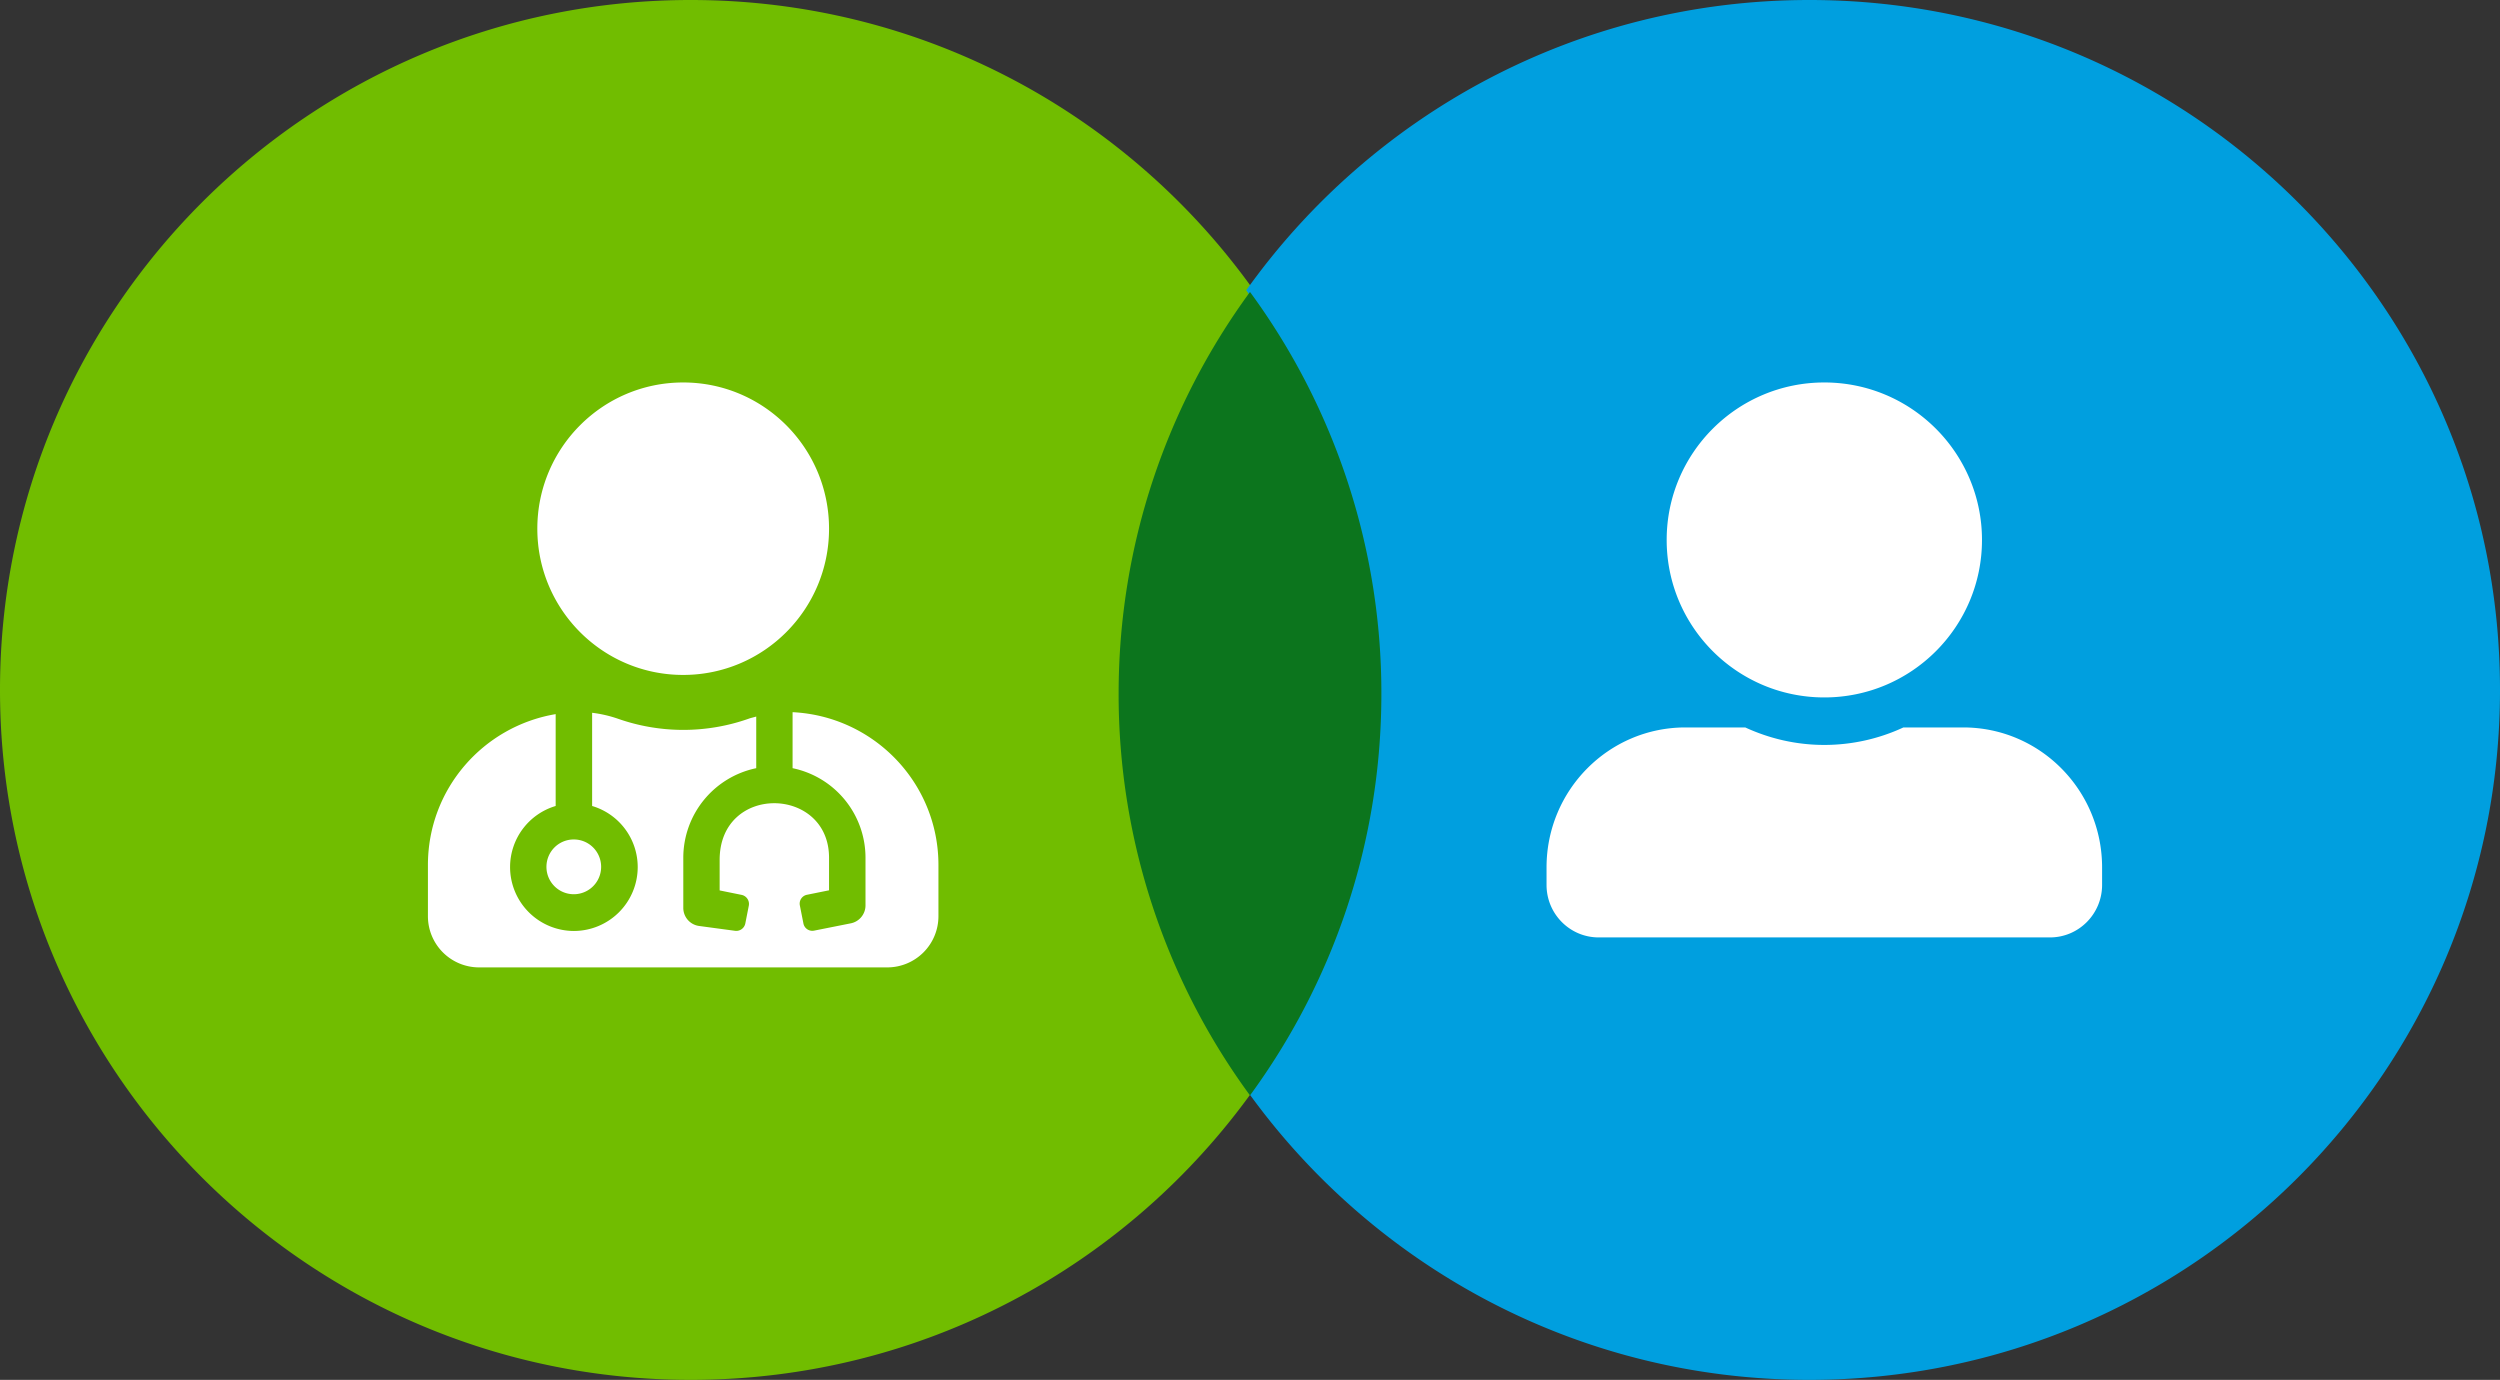
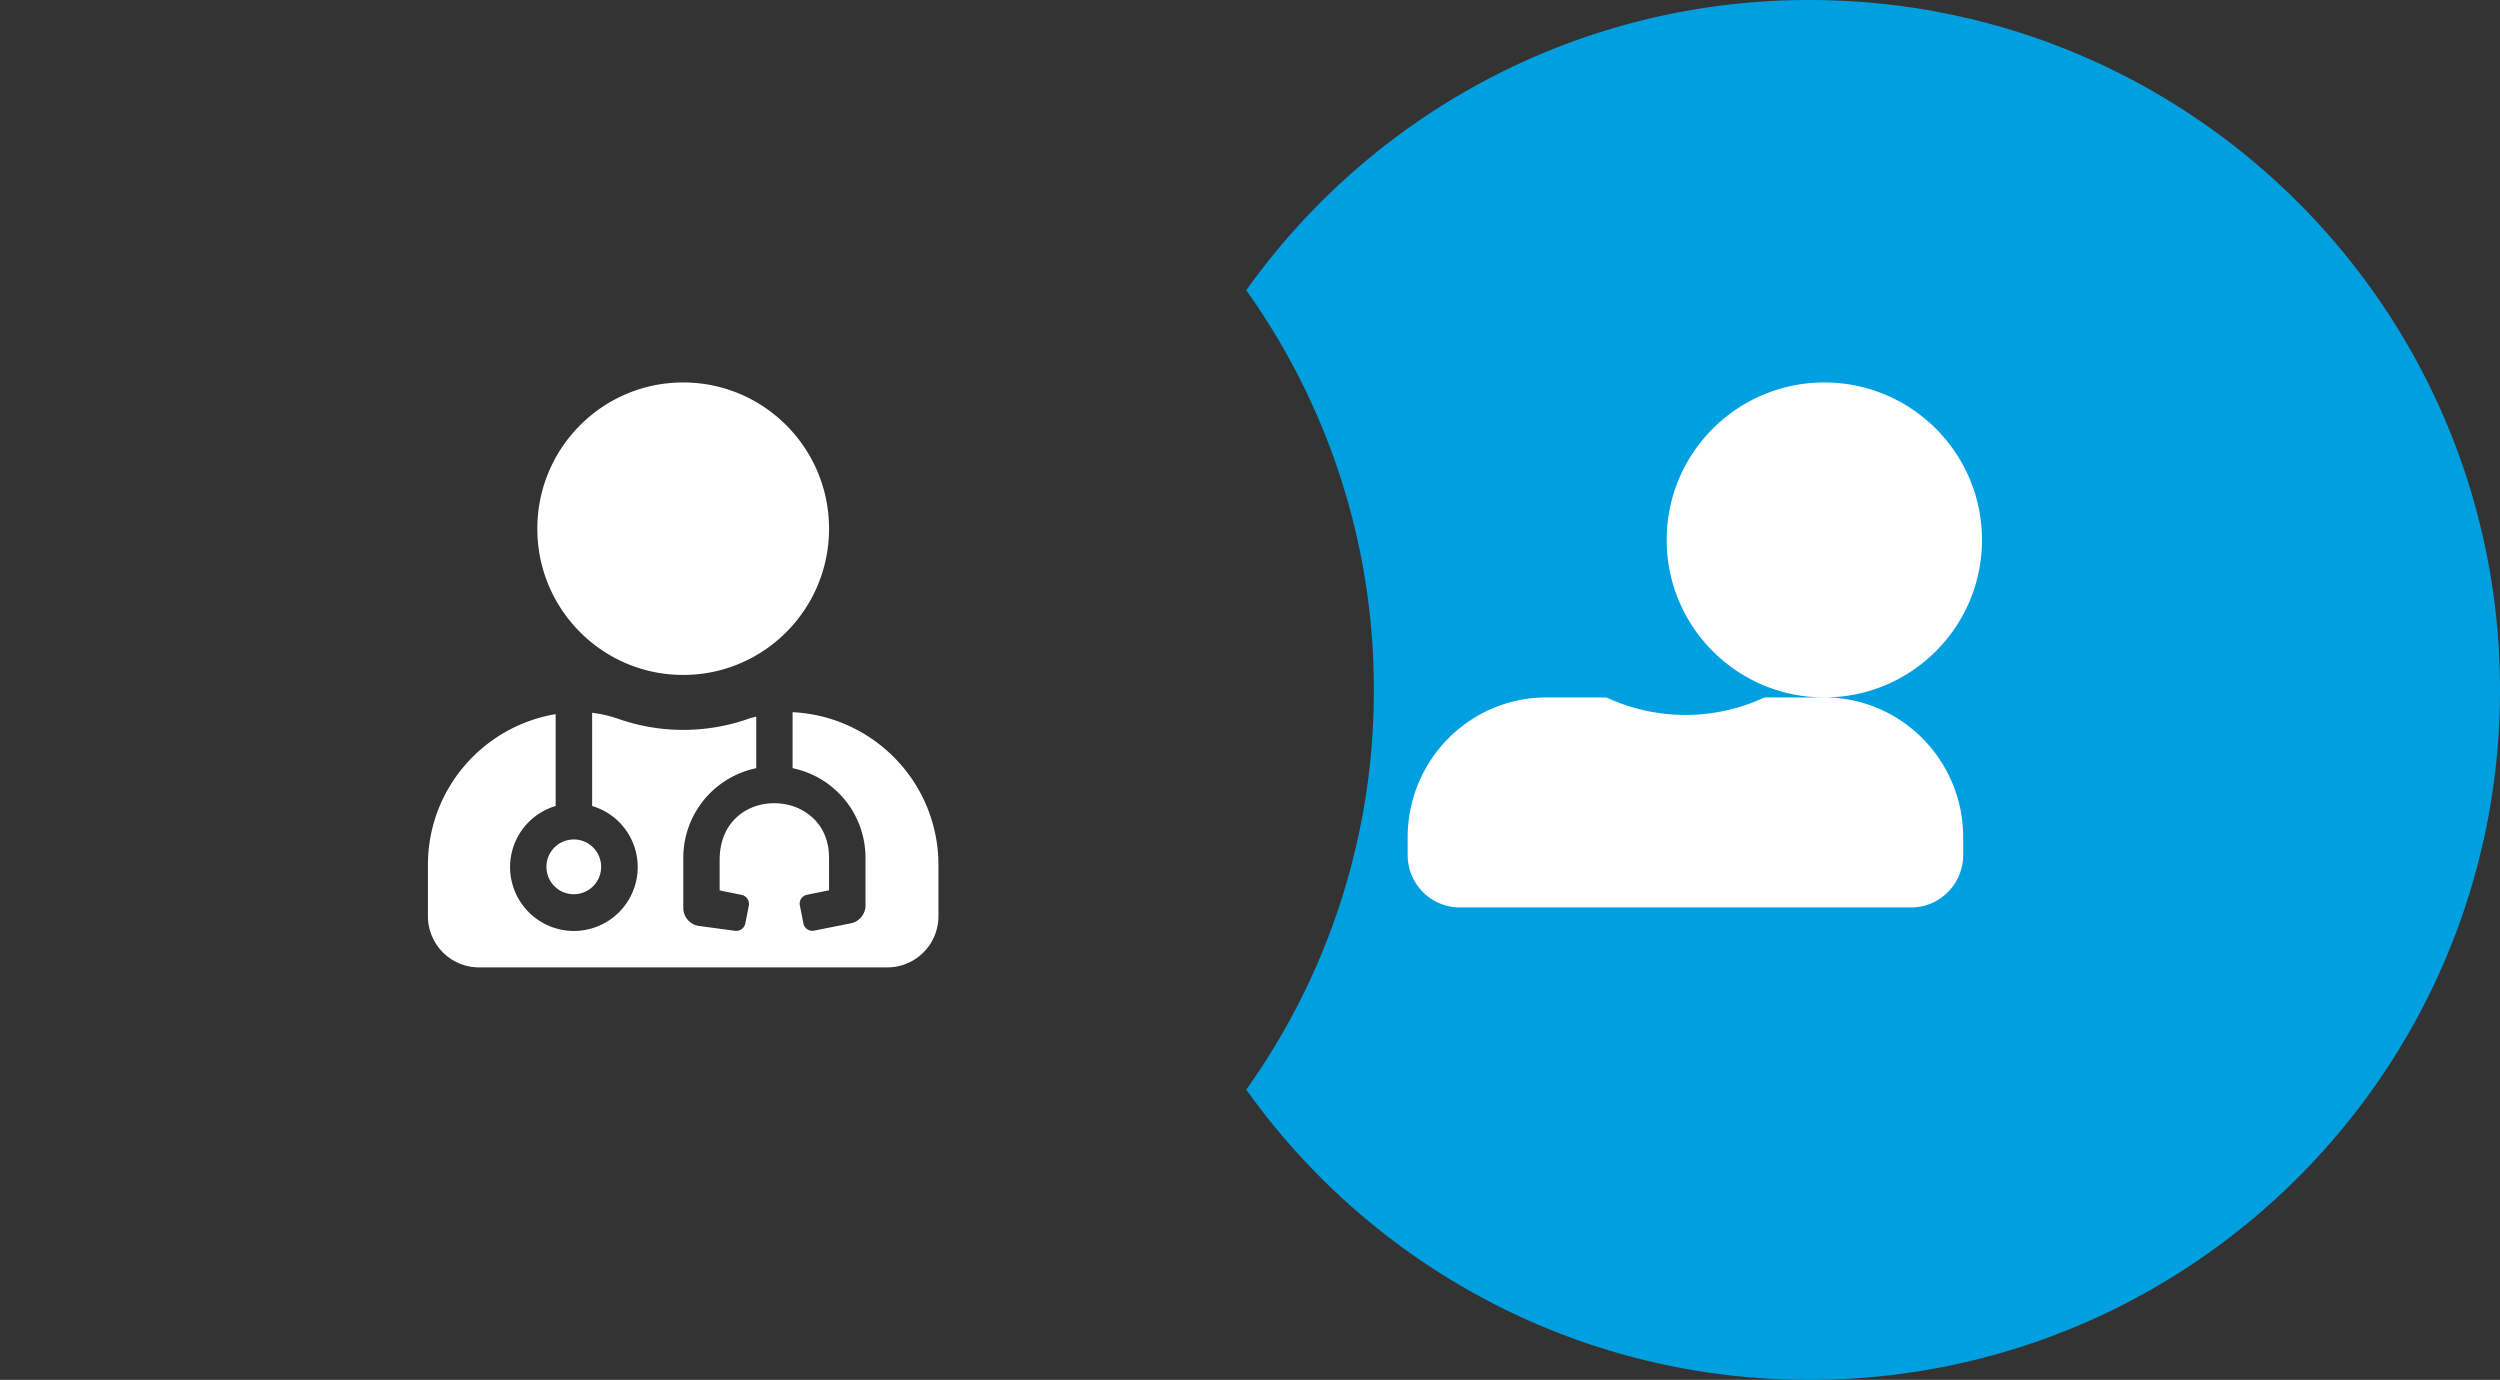
<svg xmlns="http://www.w3.org/2000/svg" width="154" height="85">
  <rect width="100%" height="100%" fill="#333333" stroke="none" />
  <g fill="none" fill-rule="evenodd">
-     <path d="M77.231 17.88A42.275 42.275 0 0069.37 42.5a42.275 42.275 0 007.862 24.62C69.52 77.942 56.858 85 42.547 85 19.049 85 0 65.972 0 42.5S19.049 0 42.547 0c14.31 0 26.972 7.058 34.684 17.88z" fill="#71BD00" />
    <path d="M76.769 67.12A42.275 42.275 0 0084.63 42.5a42.275 42.275 0 00-7.862-24.62C84.48 7.058 97.142 0 111.453 0 134.951 0 154 19.028 154 42.5S134.951 85 111.453 85c-14.31 0-26.972-7.058-34.684-17.88z" fill="#009FDF" />
-     <path d="M77 17.985a41.742 41.742 0 018.093 24.746c0 9.241-3.001 17.79-8.093 24.746a41.742 41.742 0 01-8.093-24.746c0-9.241 3.001-17.79 8.093-24.746z" fill="#0C751D" />
-     <path d="M42.084 41.576c4.963 0 8.985-4.032 8.985-9.008 0-4.976-4.022-9.008-8.985-9.008-4.963 0-8.985 4.032-8.985 9.008 0 4.976 4.022 9.008 8.985 9.008zM33.661 53.4a1.684 1.684 0 103.369 0c0-.936-.751-1.689-1.685-1.689-.933 0-1.684.753-1.684 1.69zm15.162-9.529v3.449a5.635 5.635 0 014.492 5.517v2.935c0 .535-.379 1-.905 1.105l-2.26.45a.559.559 0 01-.66-.443l-.218-1.105a.557.557 0 01.442-.662l1.355-.274v-2.006c0-4.42-6.739-4.581-6.739.134v1.879l1.355.275a.57.57 0 01.442.661l-.217 1.105a.57.57 0 01-.66.443l-2.19-.295a1.123 1.123 0 01-.969-1.12v-3.082a5.64 5.64 0 014.493-5.517v-3.181c-.155.049-.31.077-.464.133a12.124 12.124 0 01-8.059 0 7.741 7.741 0 00-1.586-.365v5.742a3.925 3.925 0 012.808 3.758 3.939 3.939 0 01-3.93 3.941 3.939 3.939 0 01-3.932-3.94 3.925 3.925 0 012.808-3.759V43.99c-4.464.753-7.869 4.61-7.869 9.297v3.153a3.153 3.153 0 003.145 3.152h25.158a3.153 3.153 0 003.145-3.152v-3.153c0-5.067-3.987-9.17-8.985-9.417zm63.555-.909c5.362 0 9.712-4.345 9.712-9.701 0-5.356-4.35-9.701-9.712-9.701-5.361 0-9.711 4.345-9.711 9.7 0 5.357 4.35 9.702 9.711 9.702zm8.556 1.848h-3.683a11.571 11.571 0 01-4.873 1.078c-1.737 0-3.382-.391-4.872-1.078h-3.683c-4.726 0-8.556 3.86-8.556 8.623v1.078c0 1.785 1.437 3.234 3.209 3.234h27.805c1.771 0 3.208-1.449 3.208-3.234v-1.078c0-4.763-3.83-8.623-8.555-8.623z" fill="#FFF" fill-rule="nonzero" />
+     <path d="M42.084 41.576c4.963 0 8.985-4.032 8.985-9.008 0-4.976-4.022-9.008-8.985-9.008-4.963 0-8.985 4.032-8.985 9.008 0 4.976 4.022 9.008 8.985 9.008zM33.661 53.4a1.684 1.684 0 103.369 0c0-.936-.751-1.689-1.685-1.689-.933 0-1.684.753-1.684 1.69zm15.162-9.529v3.449a5.635 5.635 0 014.492 5.517v2.935c0 .535-.379 1-.905 1.105l-2.26.45a.559.559 0 01-.66-.443l-.218-1.105a.557.557 0 01.442-.662l1.355-.274v-2.006c0-4.42-6.739-4.581-6.739.134v1.879l1.355.275a.57.57 0 01.442.661l-.217 1.105a.57.57 0 01-.66.443l-2.19-.295a1.123 1.123 0 01-.969-1.12v-3.082a5.64 5.64 0 014.493-5.517v-3.181c-.155.049-.31.077-.464.133a12.124 12.124 0 01-8.059 0 7.741 7.741 0 00-1.586-.365v5.742a3.925 3.925 0 012.808 3.758 3.939 3.939 0 01-3.93 3.941 3.939 3.939 0 01-3.932-3.94 3.925 3.925 0 012.808-3.759V43.99c-4.464.753-7.869 4.61-7.869 9.297v3.153a3.153 3.153 0 003.145 3.152h25.158a3.153 3.153 0 003.145-3.152v-3.153c0-5.067-3.987-9.17-8.985-9.417zm63.555-.909c5.362 0 9.712-4.345 9.712-9.701 0-5.356-4.35-9.701-9.712-9.701-5.361 0-9.711 4.345-9.711 9.7 0 5.357 4.35 9.702 9.711 9.702zh-3.683a11.571 11.571 0 01-4.873 1.078c-1.737 0-3.382-.391-4.872-1.078h-3.683c-4.726 0-8.556 3.86-8.556 8.623v1.078c0 1.785 1.437 3.234 3.209 3.234h27.805c1.771 0 3.208-1.449 3.208-3.234v-1.078c0-4.763-3.83-8.623-8.555-8.623z" fill="#FFF" fill-rule="nonzero" />
  </g>
</svg>